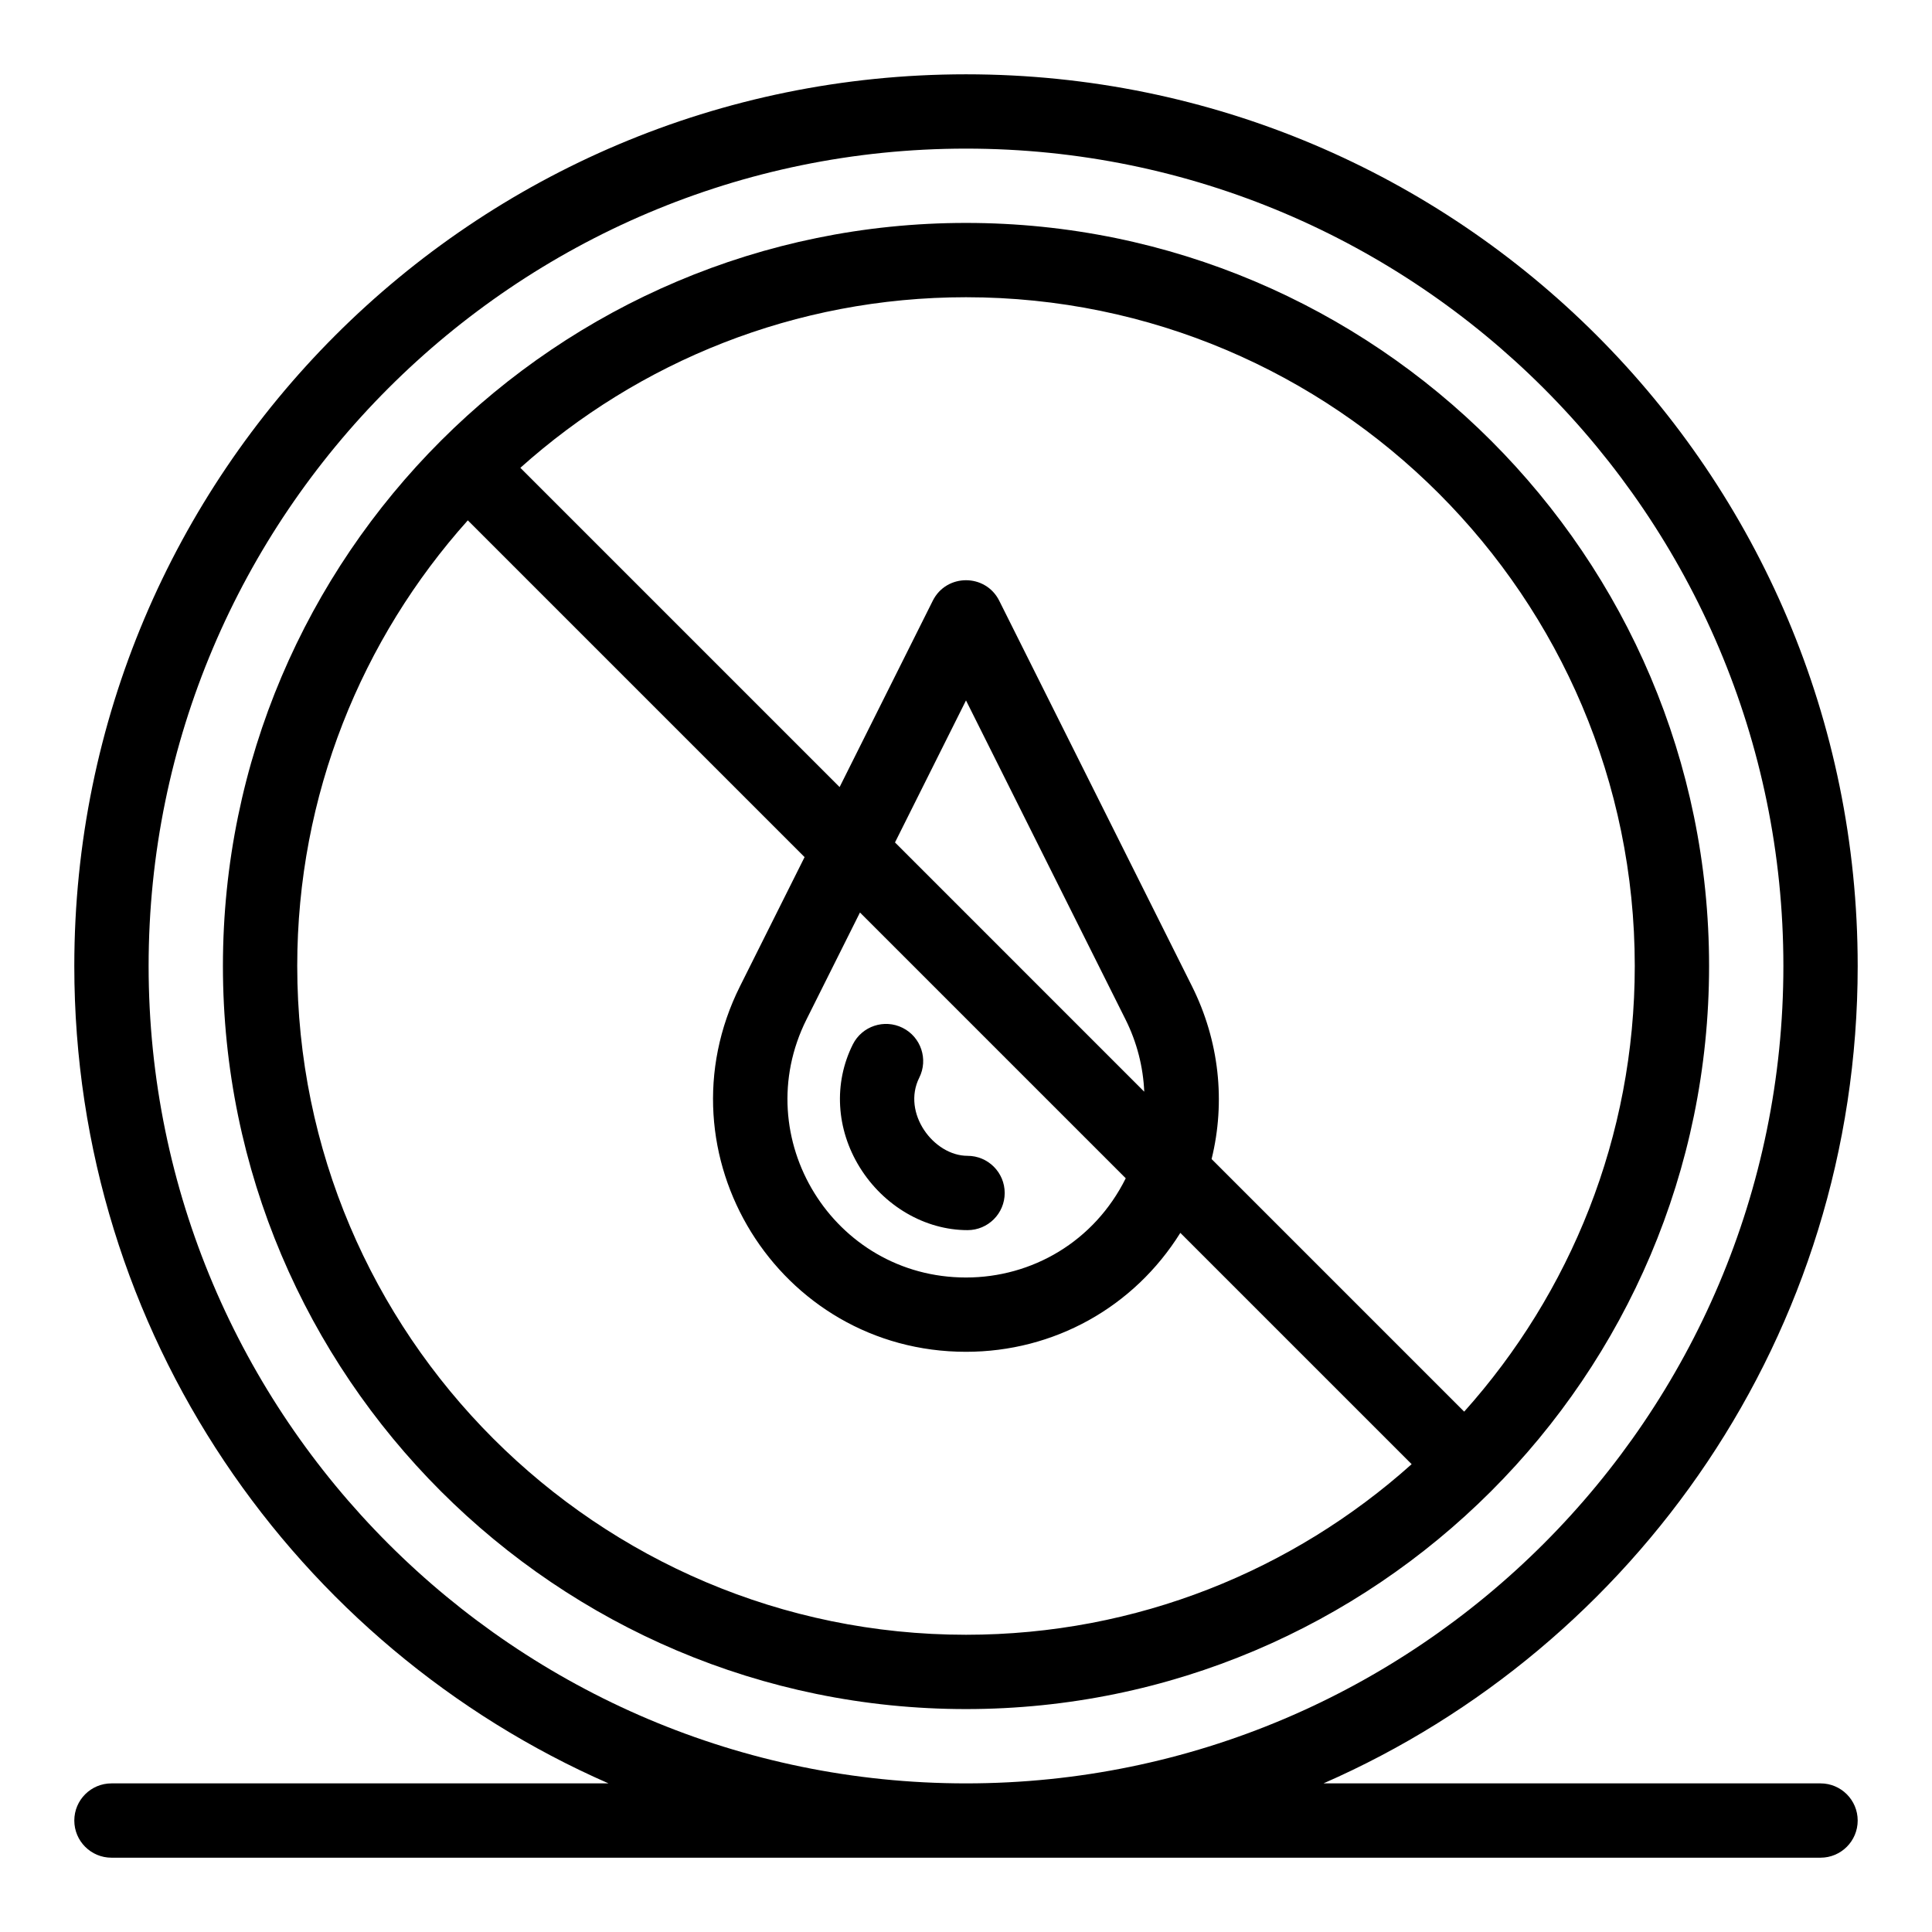
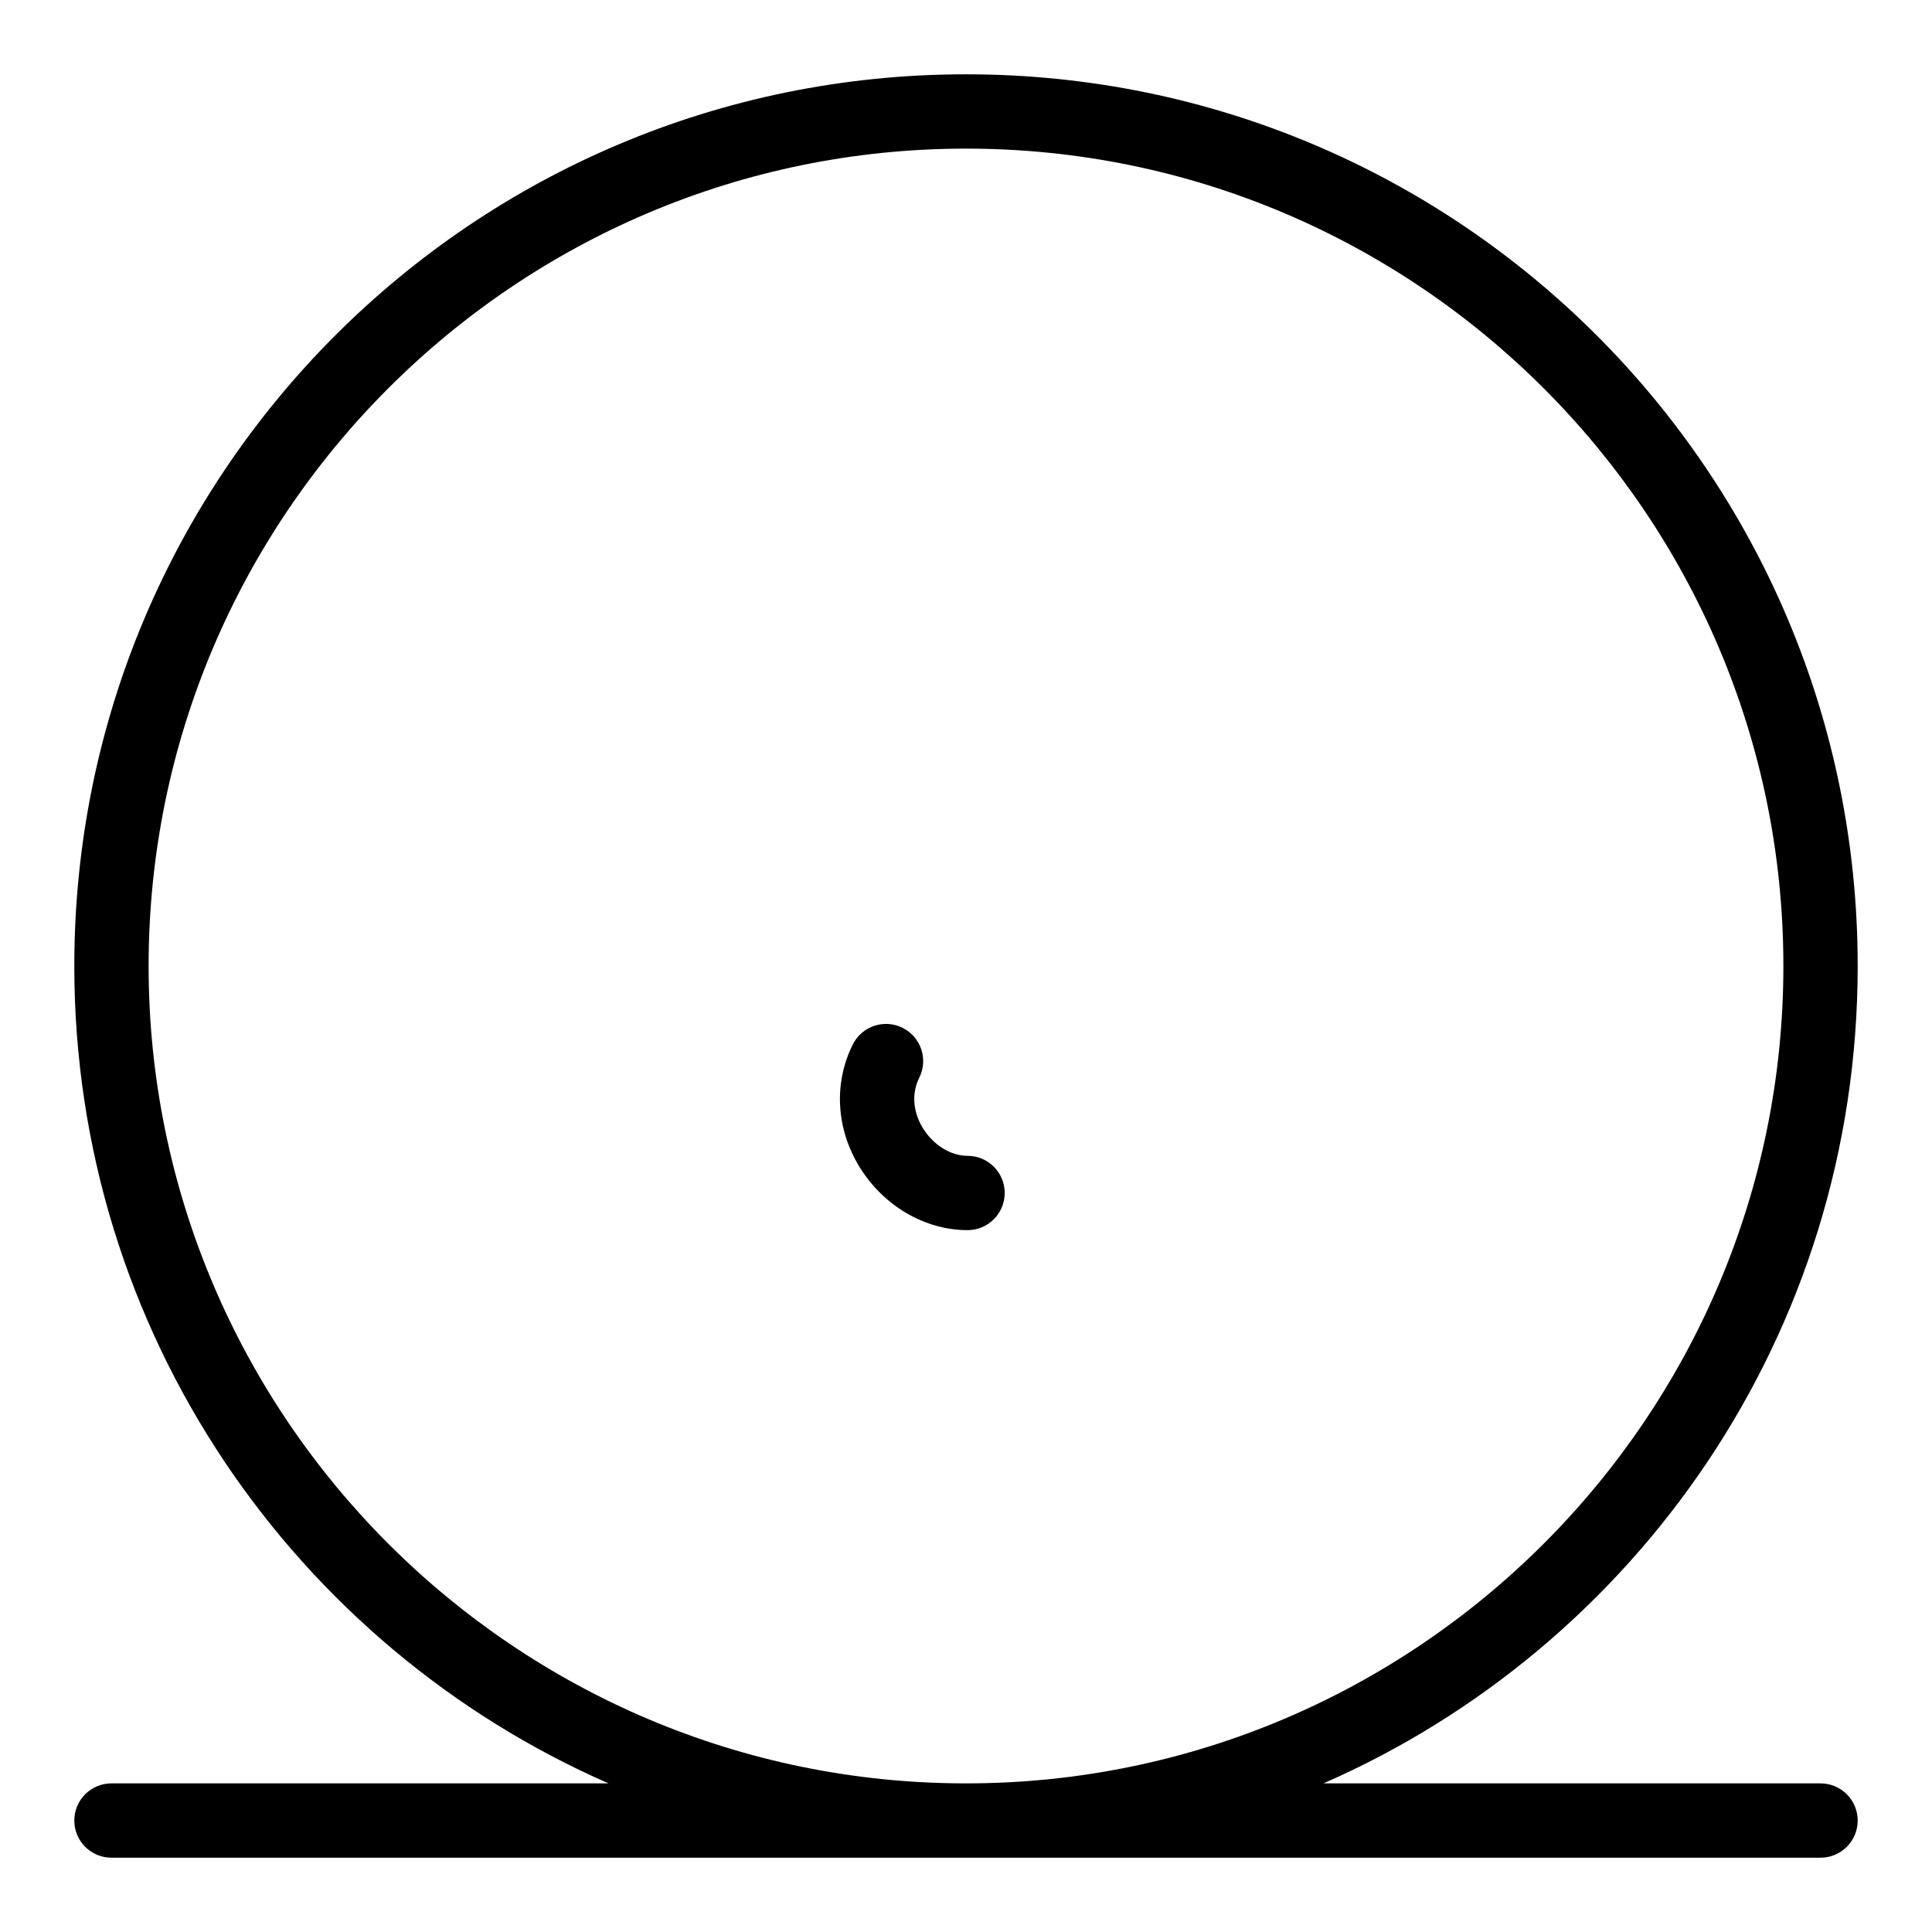
<svg xmlns="http://www.w3.org/2000/svg" height="520" viewBox="0 0 520 520" width="520">
  <g id="_x38_7_x2C__Blood_x2C__Drop_x2C__Droplet_x2C__Drops_x2C__No_Water_x2C_">
    <g>
      <path d="m260.416 331.093c5.522 0 10-4.478 10-10s-4.478-10-10-10c-9.156 0-17.731-11.559-12.996-21.028 2.47-4.939.468-10.946-4.472-13.416s-10.947-.469-13.417 4.473c-5.199 10.397-4.504 22.749 1.857 33.042 6.454 10.441 17.577 16.929 29.028 16.929z" />
-       <path d="m490 480h-133.786c83.924-36.731 143.786-120.785 143.786-220 0-132.642-107.341-240-240-240-132.64 0-240 107.34-240 240 0 98.95 59.74 183.215 143.787 220h-133.787c-5.523 0-10 4.478-10 10s4.477 10 10 10h460c5.522 0 10-4.478 10-10s-4.478-10-10-10zm-450-220c0-121.309 98.691-220 220-220s220 98.691 220 220-98.691 220-220 220-220-98.691-220-220z" />
-       <path d="m460 260c0-110.28-89.72-200-200-200-110.107 0-200 89.571-200 200 0 110.28 89.72 200 200 200 110.096 0 200-89.579 200-200zm-20 0c0 46.035-17.38 88.083-45.912 119.945l-67.986-67.986c3.794-15.404 2.076-31.805-5.283-46.523l-51.874-103.748c-3.681-7.36-14.21-7.357-17.889 0l-25.075 50.15-85.926-85.926c31.862-28.532 73.909-45.912 119.945-45.912 99.252 0 180 80.748 180 180zm-208.541-14.398 71.535 71.534c-8.484 17.057-25.236 26.705-42.994 26.705-35.689 0-58.882-37.558-42.93-69.461zm9.429-18.857 19.112-38.225 42.93 85.859c3.098 6.195 4.758 12.813 5.044 19.452zm-160.888 33.255c0-46.036 17.38-88.083 45.912-119.946l90.64 90.64-17.371 34.741c-22.63 45.258 10.327 98.405 60.818 98.405 23.644 0 45.185-11.962 57.688-32.011l62.257 62.258c-31.861 28.533-73.909 45.913-119.944 45.913-99.252 0-180-80.748-180-180z" />
+       <path d="m490 480h-133.786c83.924-36.731 143.786-120.785 143.786-220 0-132.642-107.341-240-240-240-132.64 0-240 107.34-240 240 0 98.95 59.74 183.215 143.787 220h-133.787c-5.523 0-10 4.478-10 10s4.477 10 10 10h460c5.522 0 10-4.478 10-10s-4.478-10-10-10m-450-220c0-121.309 98.691-220 220-220s220 98.691 220 220-98.691 220-220 220-220-98.691-220-220z" />
    </g>
  </g>
  <g id="Layer_1" />
</svg>